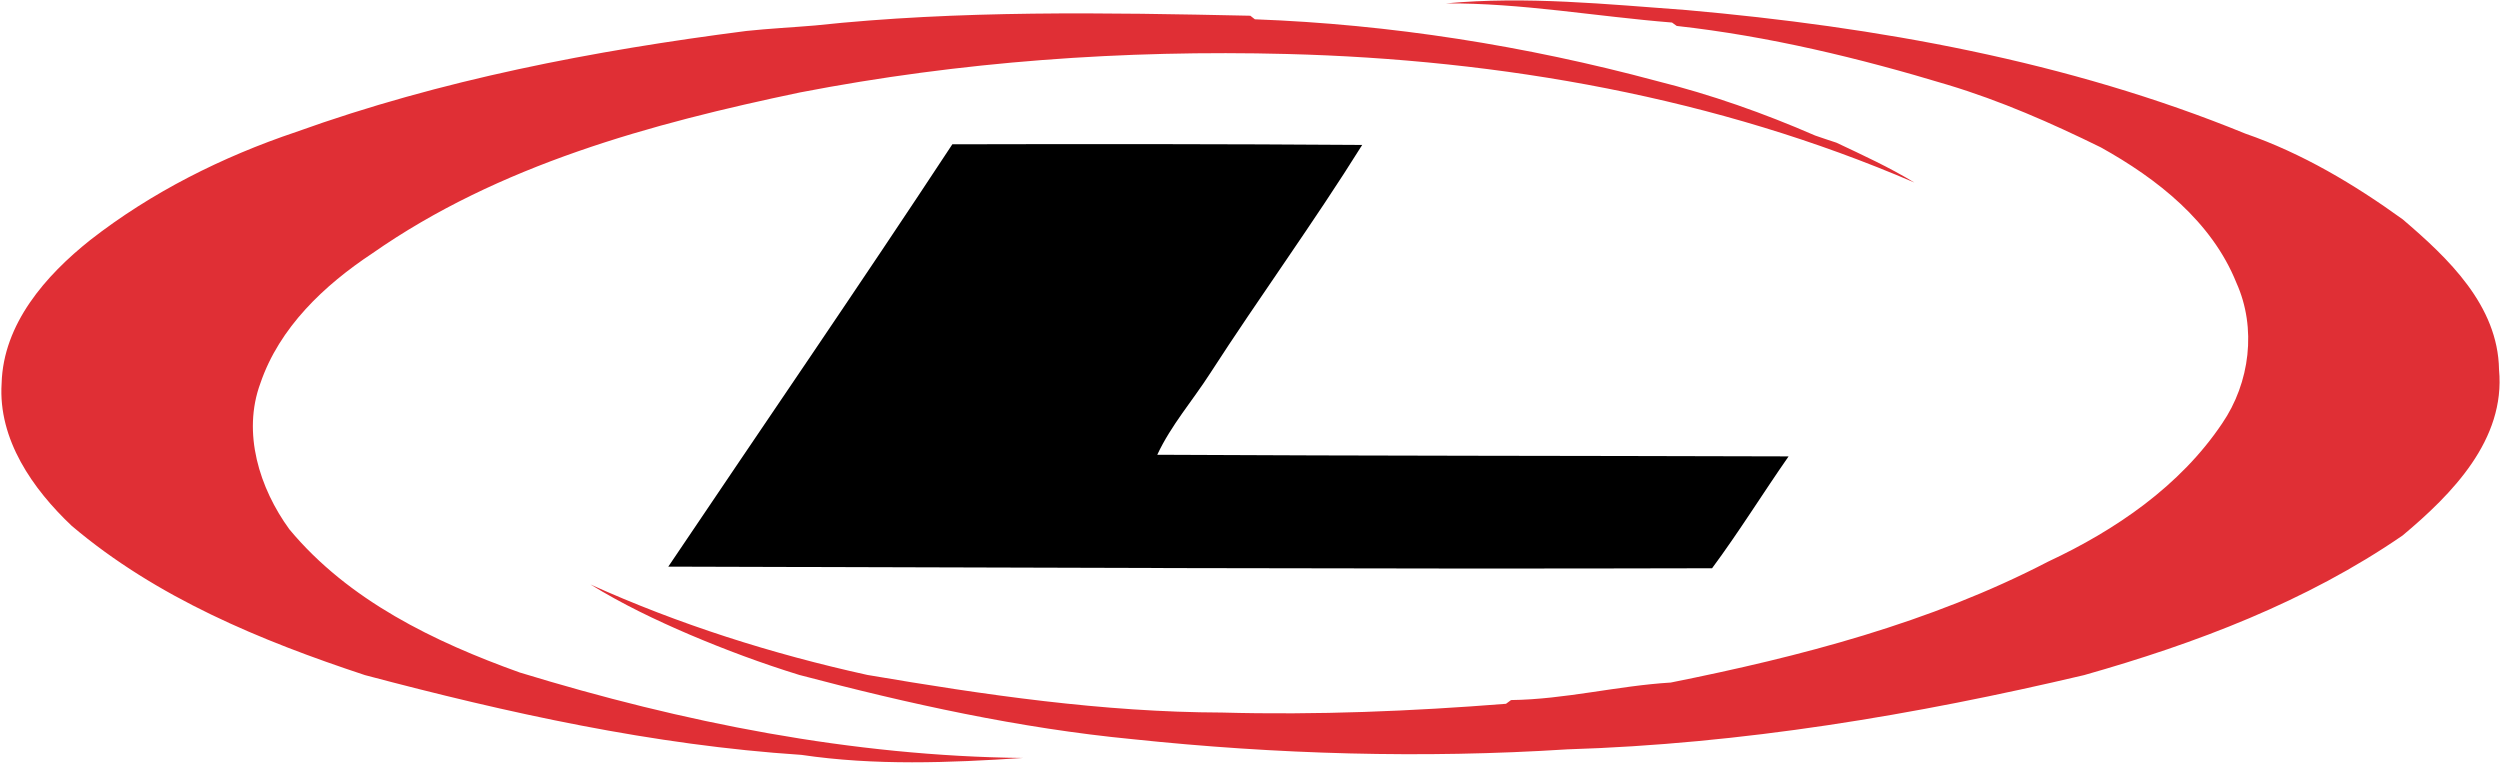
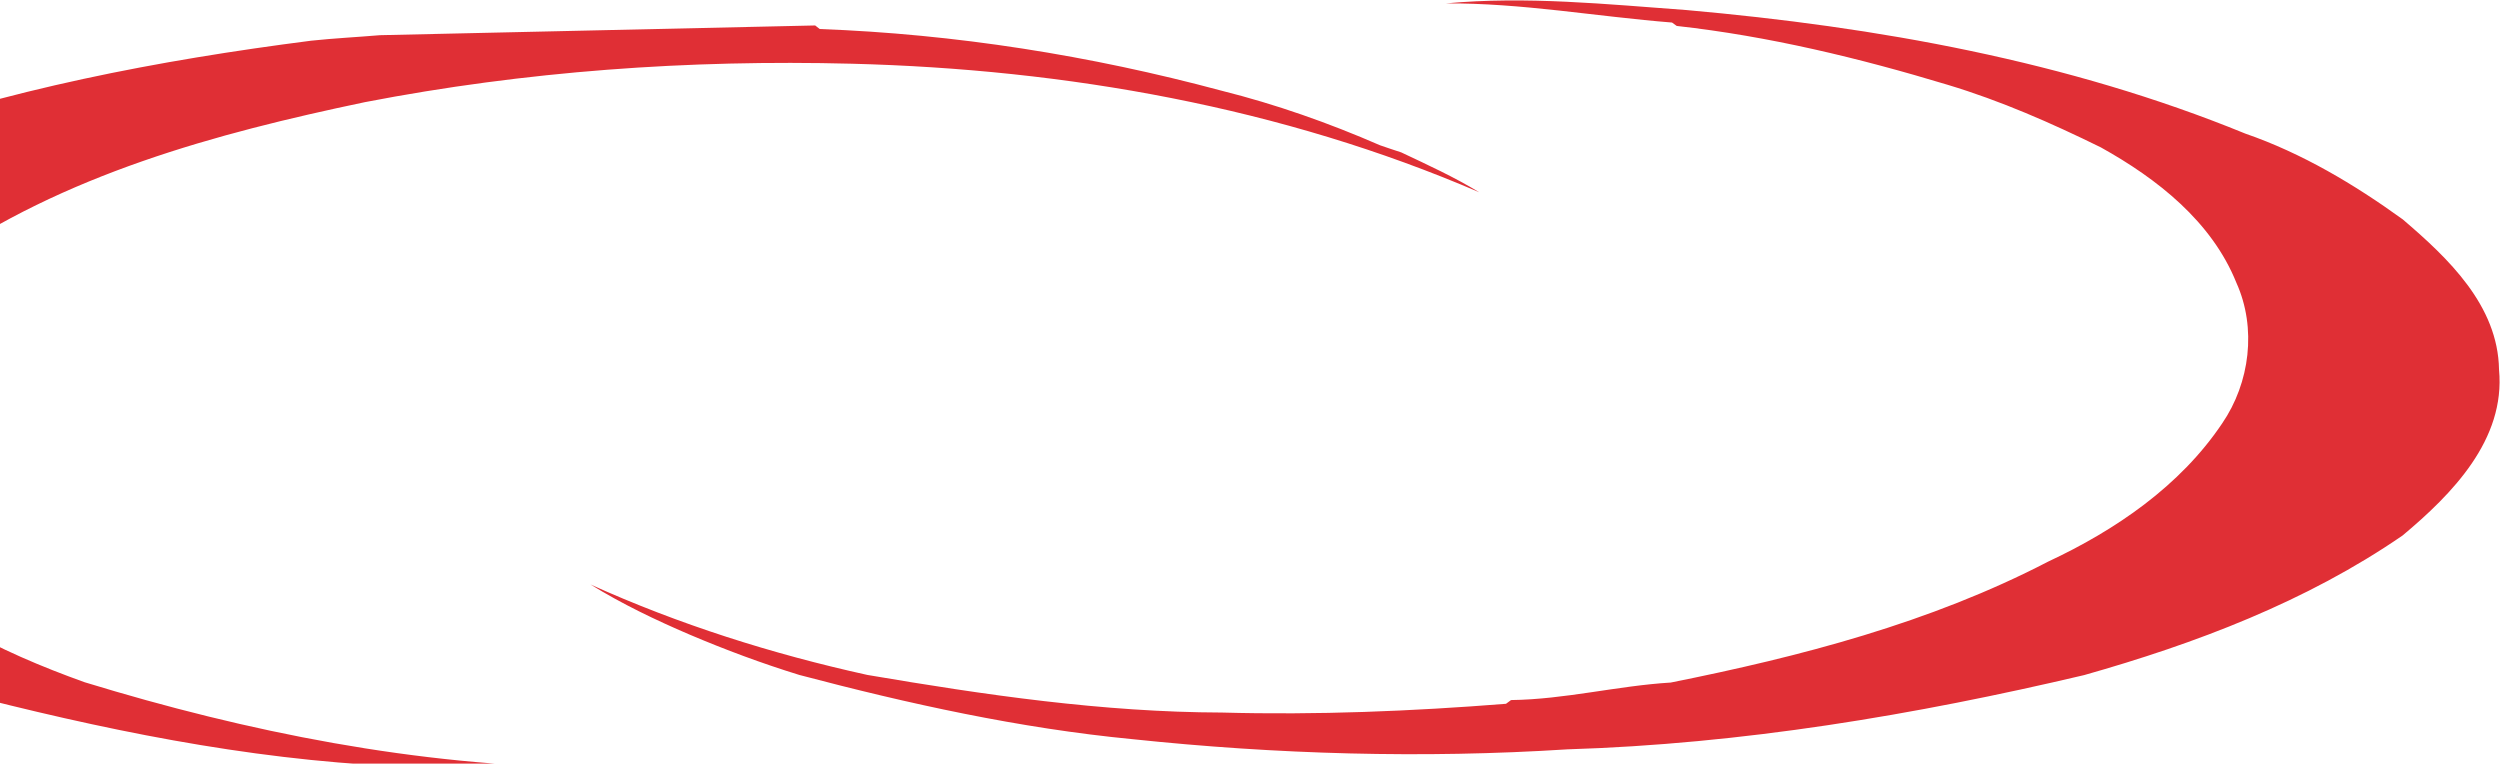
<svg xmlns="http://www.w3.org/2000/svg" version="1.2" viewBox="0 0 1542 471" width="1542" height="471">
  <title>iwTrMyTj_400x400-svg</title>
  <style>
		.s0 { fill: #e02f35 } 
		.s1 { fill: #000000 } 
	</style>
  <g id="#e02f35ff">
-     <path id="Layer" class="s0" d="m891.7 2.1c49.6-4.6 99.2 0.5 148.5 4.1 117.4 10.4 235.2 31.4 344.7 76.2 35 12.1 67.2 31.3 97.1 52.9 28 23.9 58.8 53.1 59.4 92.7 4.1 43.2-29 76.8-59.5 102.3-59.3 40.8-127.5 66.6-196.4 86.1-104.6 24.7-211.3 42.5-318.8 45.8-89.4 5.7-179.3 3.1-268.4-6.3-69.4-6.7-137.9-21.8-205.3-39.6-23-7.1-45.6-15.5-67.7-24.9-21-9-41.7-18.9-61.1-30.9 54.7 24.7 112.2 42.9 170.8 55.8 72.3 12.3 145.2 23 218.7 23.2 58.5 1.6 116.9-0.8 175.2-5.4l3.1-2.3c33.2-0.4 65.5-8.8 98.5-10.8 79.9-16 160-36.8 232.8-74.6 41.5-19.4 81.4-46.6 107.3-85.2 17.2-25.1 21.4-58.9 8.8-86.8-15.2-37.8-48.9-64.2-83.6-83.5-30.5-15-61.9-28.8-94.5-38.6-54.6-16.5-110.4-30-167.1-36.3l-2.9-2.1c-46.6-3.7-92.7-12.1-139.6-11.8zm-388.9 13.6c89-9.5 178.9-7.9 268.4-6l2.8 2.2c83.6 3.1 166.9 16.3 247.7 38 33.6 8.4 66.2 19.9 97.9 33.7 4.4 1.5 8.7 3 13.1 4.4 16.3 7.7 32.7 15.2 48.1 24.6-121.8-52.5-254.8-75.9-387-79.3-100.6-2.6-201.5 4.6-300.3 23.7-92.1 19.3-185.8 44.7-263.9 99.3-29.6 19.6-57.3 45.7-69 80.1-11.3 30.6-0.6 64.7 17.9 90.1 36.5 43.9 89.4 69.4 142.1 88.3 100.6 30.8 204.9 51.6 310.4 52.7-45.5 3-91.5 4.8-136.7-1.9-91.4-6-181-25.8-269.2-49.2-64.4-21.3-128.7-47.8-180.9-92.1-24-22.7-45.4-53.2-43.2-87.8 1-36.8 27.2-66.6 54.6-88.4 37.8-29.5 81.5-51.4 127-66.7 89.5-32.2 183.5-50.2 277.7-62.3 14.1-1.5 28.3-2.2 42.5-3.4z" />
+     <path id="Layer" class="s0" d="m891.7 2.1c49.6-4.6 99.2 0.5 148.5 4.1 117.4 10.4 235.2 31.4 344.7 76.2 35 12.1 67.2 31.3 97.1 52.9 28 23.9 58.8 53.1 59.4 92.7 4.1 43.2-29 76.8-59.5 102.3-59.3 40.8-127.5 66.6-196.4 86.1-104.6 24.7-211.3 42.5-318.8 45.8-89.4 5.7-179.3 3.1-268.4-6.3-69.4-6.7-137.9-21.8-205.3-39.6-23-7.1-45.6-15.5-67.7-24.9-21-9-41.7-18.9-61.1-30.9 54.7 24.7 112.2 42.9 170.8 55.8 72.3 12.3 145.2 23 218.7 23.2 58.5 1.6 116.9-0.8 175.2-5.4l3.1-2.3c33.2-0.4 65.5-8.8 98.5-10.8 79.9-16 160-36.8 232.8-74.6 41.5-19.4 81.4-46.6 107.3-85.2 17.2-25.1 21.4-58.9 8.8-86.8-15.2-37.8-48.9-64.2-83.6-83.5-30.5-15-61.9-28.8-94.5-38.6-54.6-16.5-110.4-30-167.1-36.3l-2.9-2.1c-46.6-3.7-92.7-12.1-139.6-11.8zm-388.9 13.6l2.8 2.2c83.6 3.1 166.9 16.3 247.7 38 33.6 8.4 66.2 19.9 97.9 33.7 4.4 1.5 8.7 3 13.1 4.4 16.3 7.7 32.7 15.2 48.1 24.6-121.8-52.5-254.8-75.9-387-79.3-100.6-2.6-201.5 4.6-300.3 23.7-92.1 19.3-185.8 44.7-263.9 99.3-29.6 19.6-57.3 45.7-69 80.1-11.3 30.6-0.6 64.7 17.9 90.1 36.5 43.9 89.4 69.4 142.1 88.3 100.6 30.8 204.9 51.6 310.4 52.7-45.5 3-91.5 4.8-136.7-1.9-91.4-6-181-25.8-269.2-49.2-64.4-21.3-128.7-47.8-180.9-92.1-24-22.7-45.4-53.2-43.2-87.8 1-36.8 27.2-66.6 54.6-88.4 37.8-29.5 81.5-51.4 127-66.7 89.5-32.2 183.5-50.2 277.7-62.3 14.1-1.5 28.3-2.2 42.5-3.4z" />
  </g>
  <g id="#000000ff">
-     <path id="Layer" class="s1" d="m587.4 89c84.3-0.2 168.6-0.2 252.8 0.4-29.9 47.9-63.2 93.5-93.8 140.9-10.8 16.8-24.1 32-32.6 50.2 129.8 0.7 259.6 0.6 389.4 1-15.9 22.8-30.6 46.6-47.2 69-214.5 0.6-429.2-0.5-643.8-1 58.4-86.8 117.7-173.1 175.2-260.5z" />
-   </g>
+     </g>
</svg>